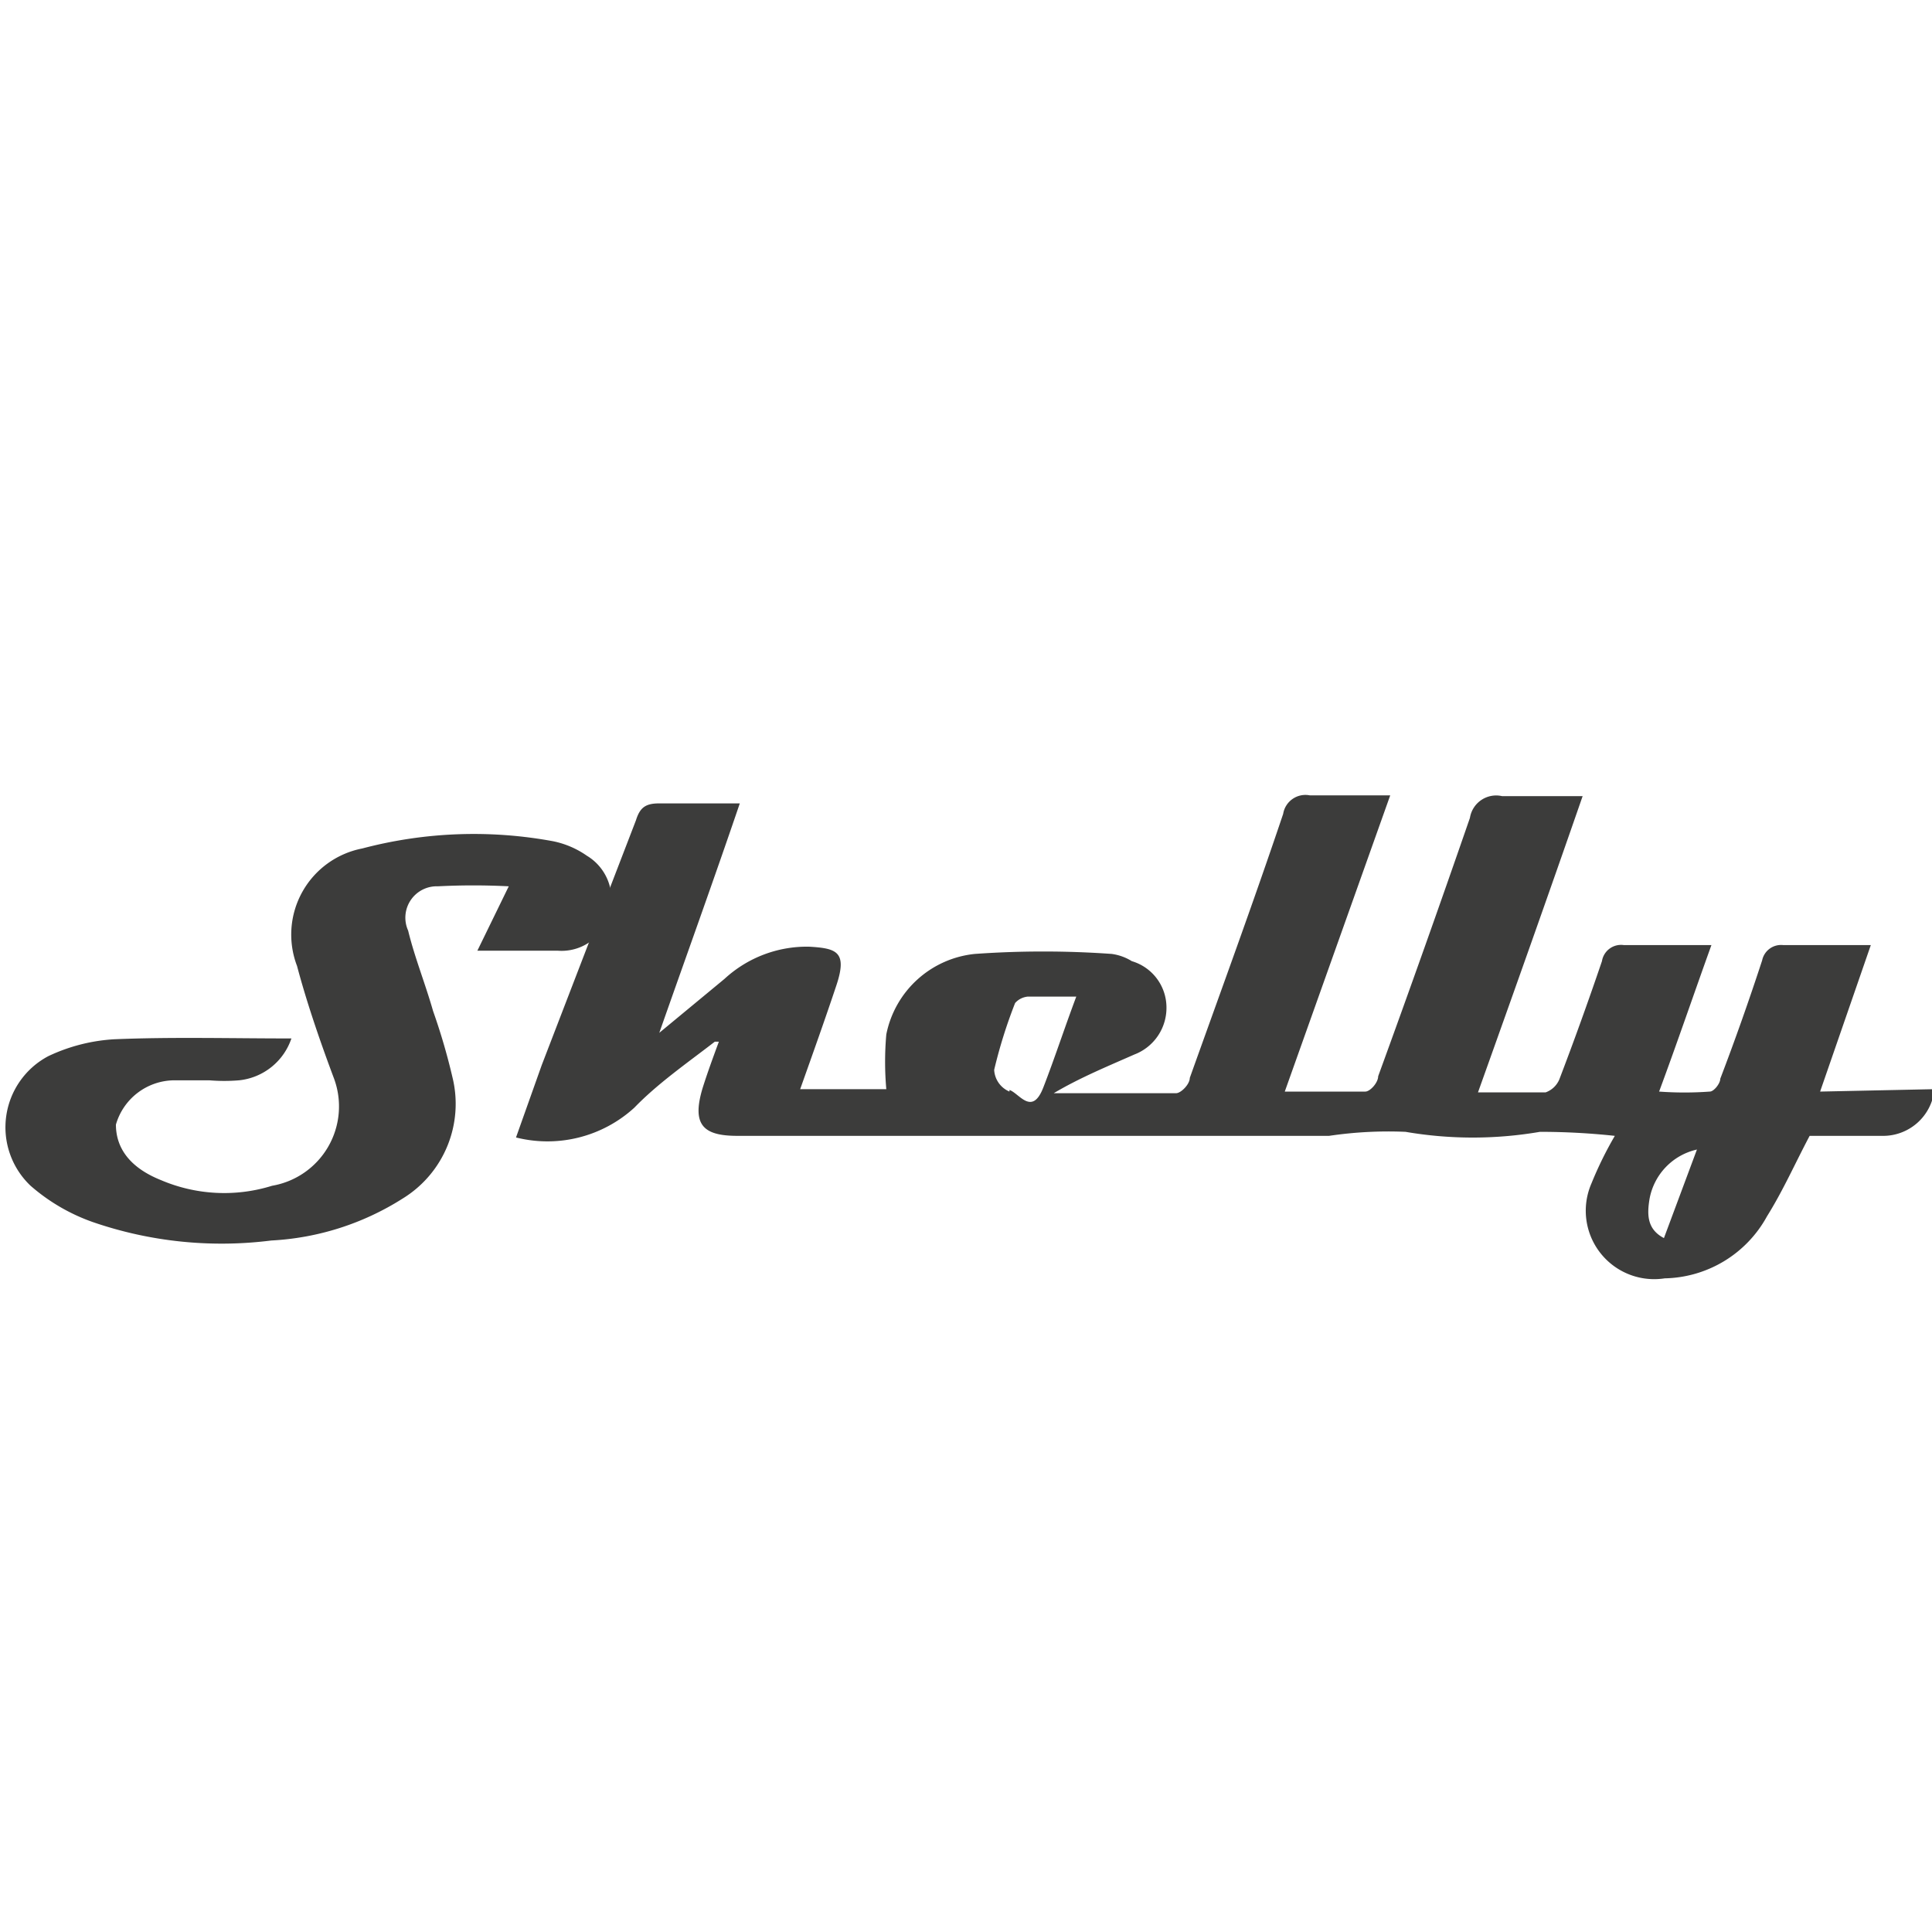
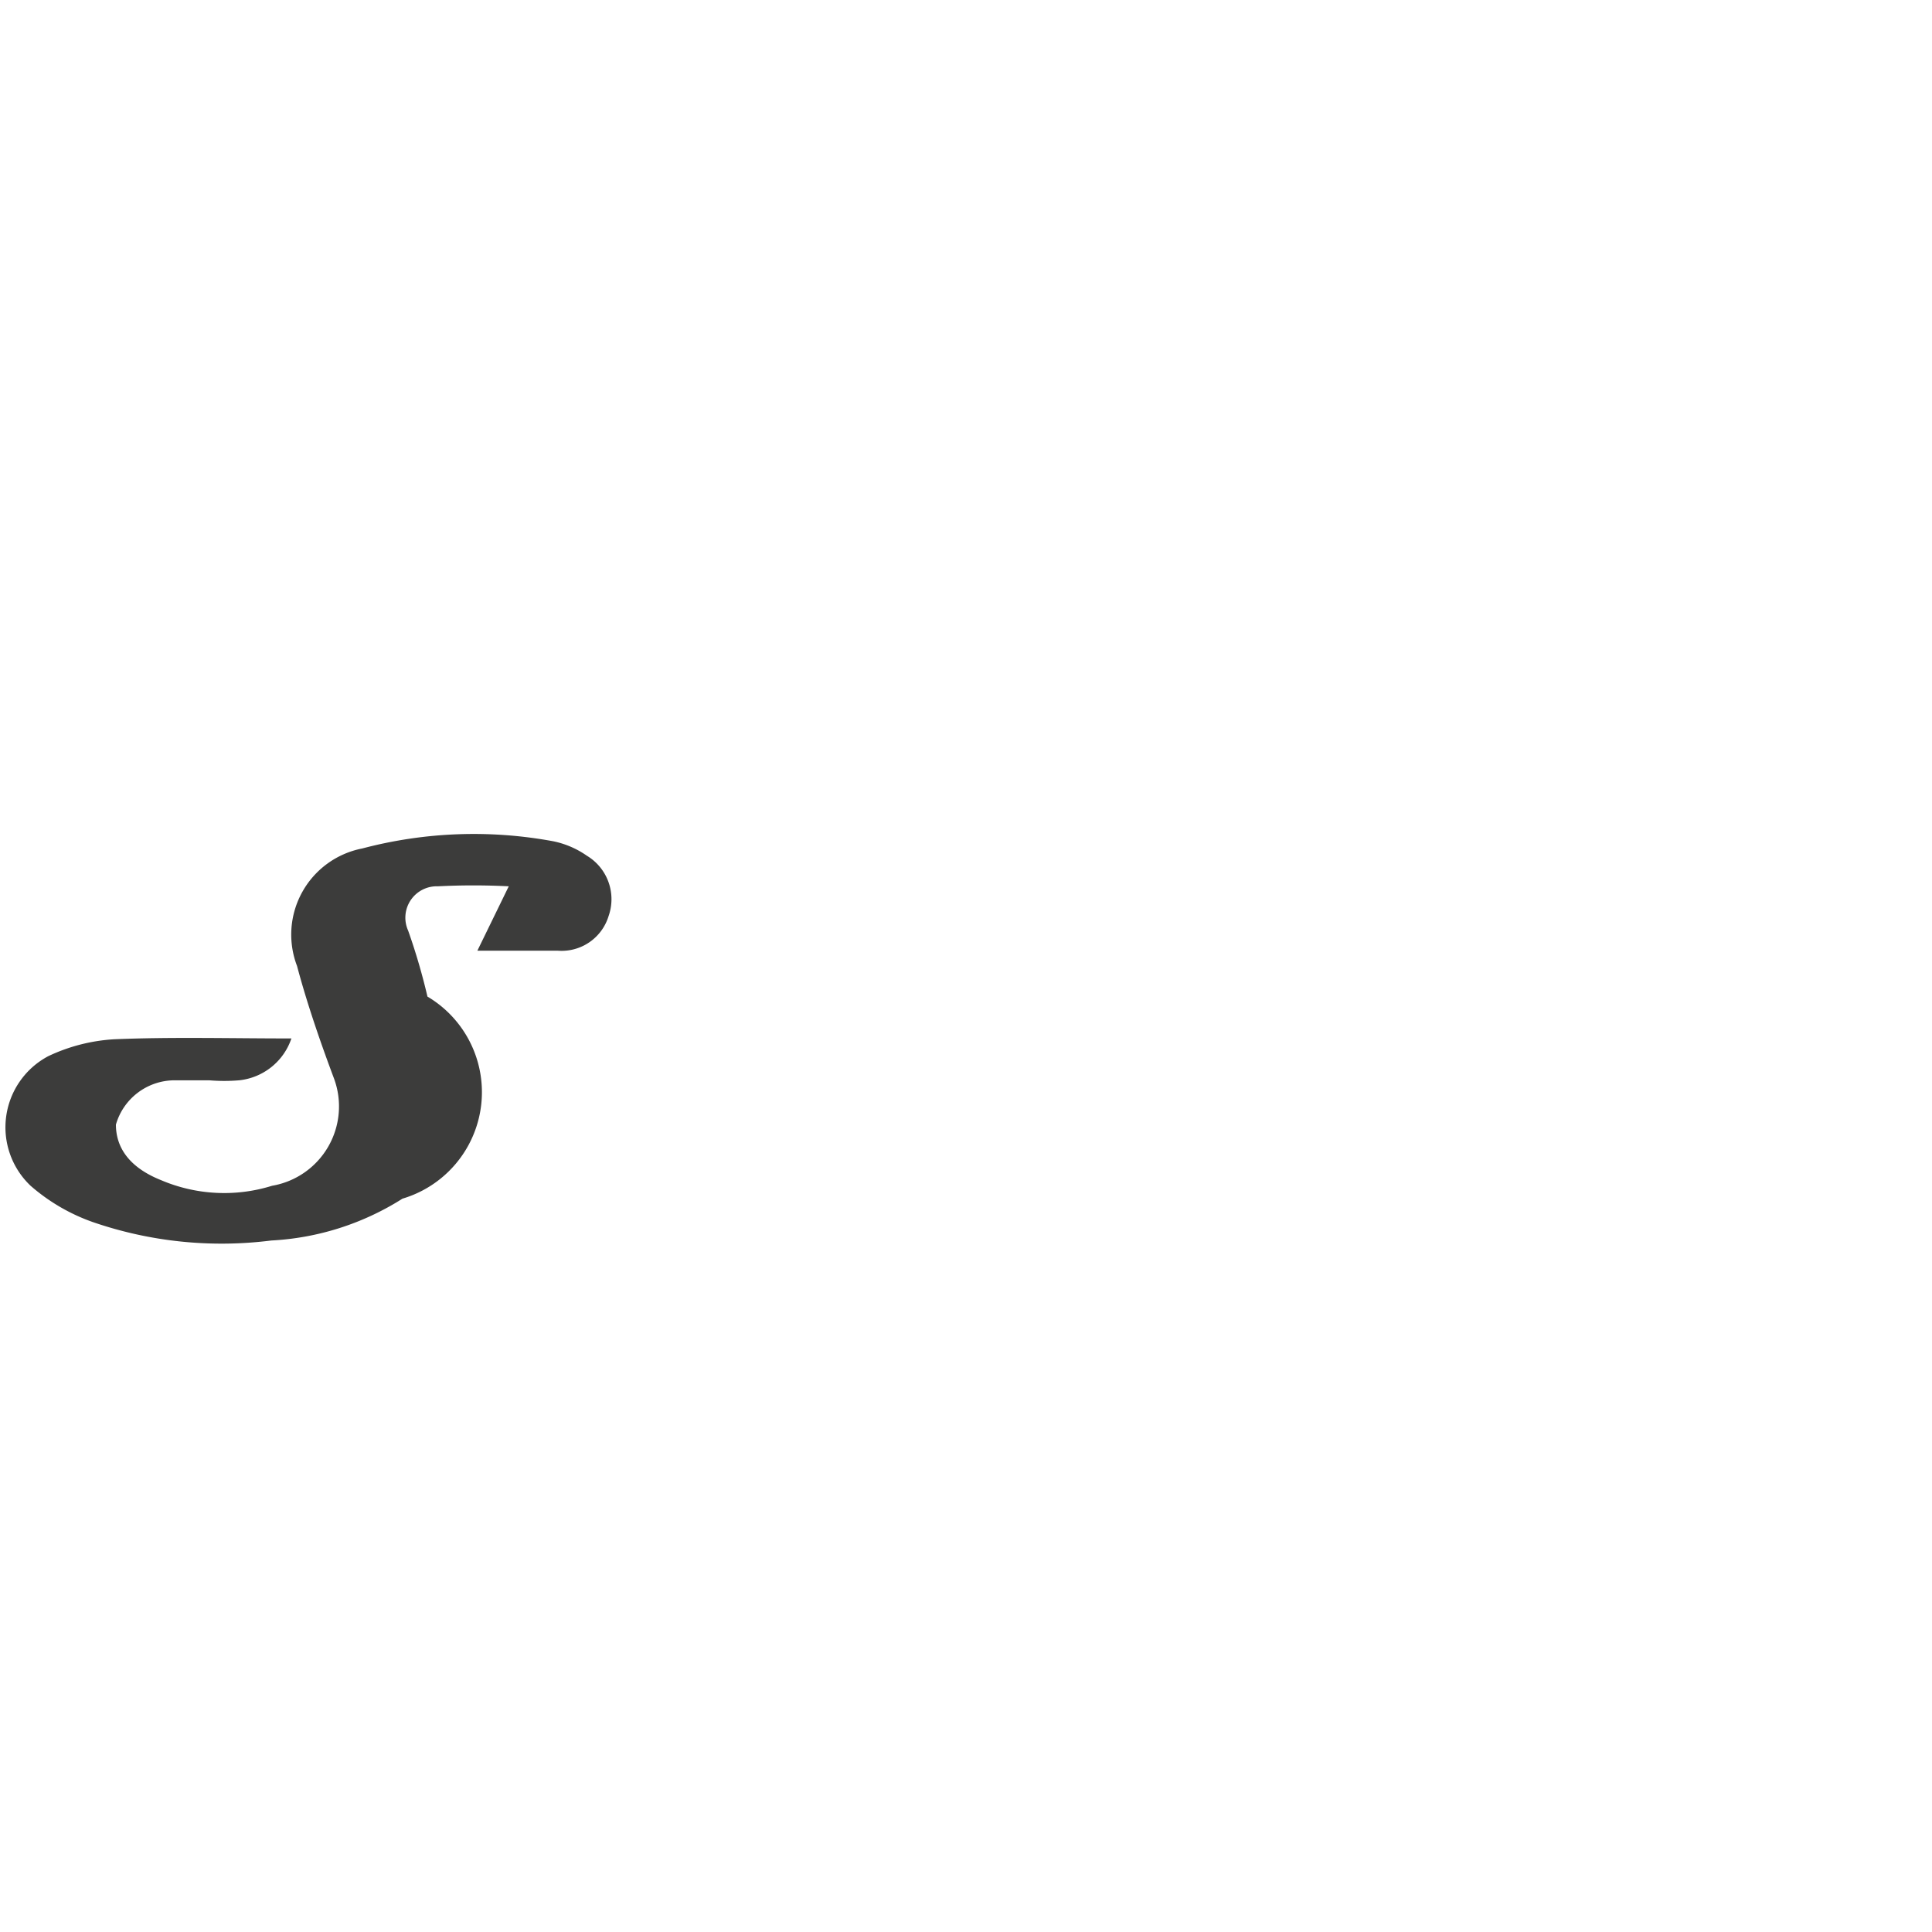
<svg xmlns="http://www.w3.org/2000/svg" id="Ebene_1" data-name="Ebene 1" viewBox="0 0 24 24">
  <defs>
    <style>.cls-1{fill:#3c3c3b;}</style>
  </defs>
-   <path class="cls-1" d="M22.61,13.56l.63-1.82H22.15a.24.24,0,0,0-.26.19c-.16.49-.34,1-.52,1.47,0,.06-.08.16-.13.16a4.34,4.34,0,0,1-.63,0c.23-.62.43-1.21.65-1.82H20.17a.24.24,0,0,0-.27.2c-.17.5-.35,1-.53,1.47a.29.29,0,0,1-.17.16c-.27,0-.54,0-.84,0,.44-1.23.87-2.44,1.3-3.68-.35,0-.66,0-1,0a.33.33,0,0,0-.4.27q-.56,1.62-1.14,3.21c0,.08-.1.19-.16.19-.32,0-.64,0-1,0l1.31-3.68h-1a.28.28,0,0,0-.33.23c-.37,1.1-.77,2.19-1.16,3.28,0,.08-.11.19-.17.19-.51,0-1,0-1.52,0,.32-.19.66-.33,1-.48a.62.62,0,0,0,.4-.6.6.6,0,0,0-.43-.56.63.63,0,0,0-.25-.09,12,12,0,0,0-1.7,0,1.25,1.25,0,0,0-1.1,1,3.86,3.86,0,0,0,0,.68H9.94c.16-.45.31-.87.45-1.29s0-.46-.34-.48A1.51,1.51,0,0,0,9,12.16l-.81.67,0,0c.33-.94.67-1.88,1-2.85-.37,0-.7,0-1,0-.17,0-.24.05-.29.21L6.73,13.23l-.32.9a1.6,1.6,0,0,0,1.47-.37c.29-.3.65-.55,1-.82l.05,0c-.07.19-.14.38-.2.57-.14.46,0,.6.43.6h7.35a5,5,0,0,1,.95-.05,4.93,4.93,0,0,0,1.67,0,8.7,8.7,0,0,1,.93.05,4.6,4.6,0,0,0-.29.59.85.85,0,0,0,.91,1.18,1.48,1.48,0,0,0,1.27-.77c.2-.32.35-.66.53-1h.9a.64.64,0,0,0,.65-.58Zm-10.07,0a.31.31,0,0,1-.19-.27,6.13,6.13,0,0,1,.26-.83.24.24,0,0,1,.16-.08h.6c-.15.4-.27.77-.41,1.13S12.66,13.58,12.54,13.54Zm8.13,1.82c-.21-.11-.21-.29-.18-.48a.77.77,0,0,1,.59-.62Z" />
-   <path class="cls-1" d="M3.62,12.9a.77.77,0,0,1-.65.52,2.22,2.22,0,0,1-.37,0l-.44,0a.76.76,0,0,0-.72.55c0,.28.16.53.56.69a2,2,0,0,0,1.38.07,1,1,0,0,0,.77-1.33C4,13,3.82,12.49,3.69,12a1.09,1.09,0,0,1,.81-1.46,5.42,5.42,0,0,1,2.37-.09,1.12,1.12,0,0,1,.42.18.63.63,0,0,1,.27.75.61.61,0,0,1-.63.43h-1l.39-.8a8.6,8.6,0,0,0-.88,0,.39.39,0,0,0-.37.55c.08.33.21.65.31,1a7.71,7.71,0,0,1,.24.82A1.38,1.38,0,0,1,5,14.89a3.37,3.37,0,0,1-1.63.52,4.91,4.91,0,0,1-2.22-.23,2.37,2.37,0,0,1-.77-.45A1,1,0,0,1,.6,13.12a2.21,2.21,0,0,1,.82-.21C2.14,12.88,2.86,12.9,3.62,12.9Z" />
+   <path class="cls-1" d="M3.62,12.9a.77.77,0,0,1-.65.52,2.22,2.22,0,0,1-.37,0l-.44,0a.76.76,0,0,0-.72.55c0,.28.16.53.56.69a2,2,0,0,0,1.38.07,1,1,0,0,0,.77-1.33C4,13,3.82,12.49,3.69,12a1.09,1.09,0,0,1,.81-1.46,5.42,5.42,0,0,1,2.37-.09,1.12,1.12,0,0,1,.42.18.63.63,0,0,1,.27.75.61.61,0,0,1-.63.43h-1l.39-.8a8.6,8.6,0,0,0-.88,0,.39.39,0,0,0-.37.55a7.71,7.71,0,0,1,.24.82A1.38,1.38,0,0,1,5,14.89a3.37,3.37,0,0,1-1.63.52,4.91,4.91,0,0,1-2.22-.23,2.37,2.37,0,0,1-.77-.45A1,1,0,0,1,.6,13.12a2.21,2.21,0,0,1,.82-.21C2.14,12.88,2.86,12.9,3.62,12.9Z" />
</svg>